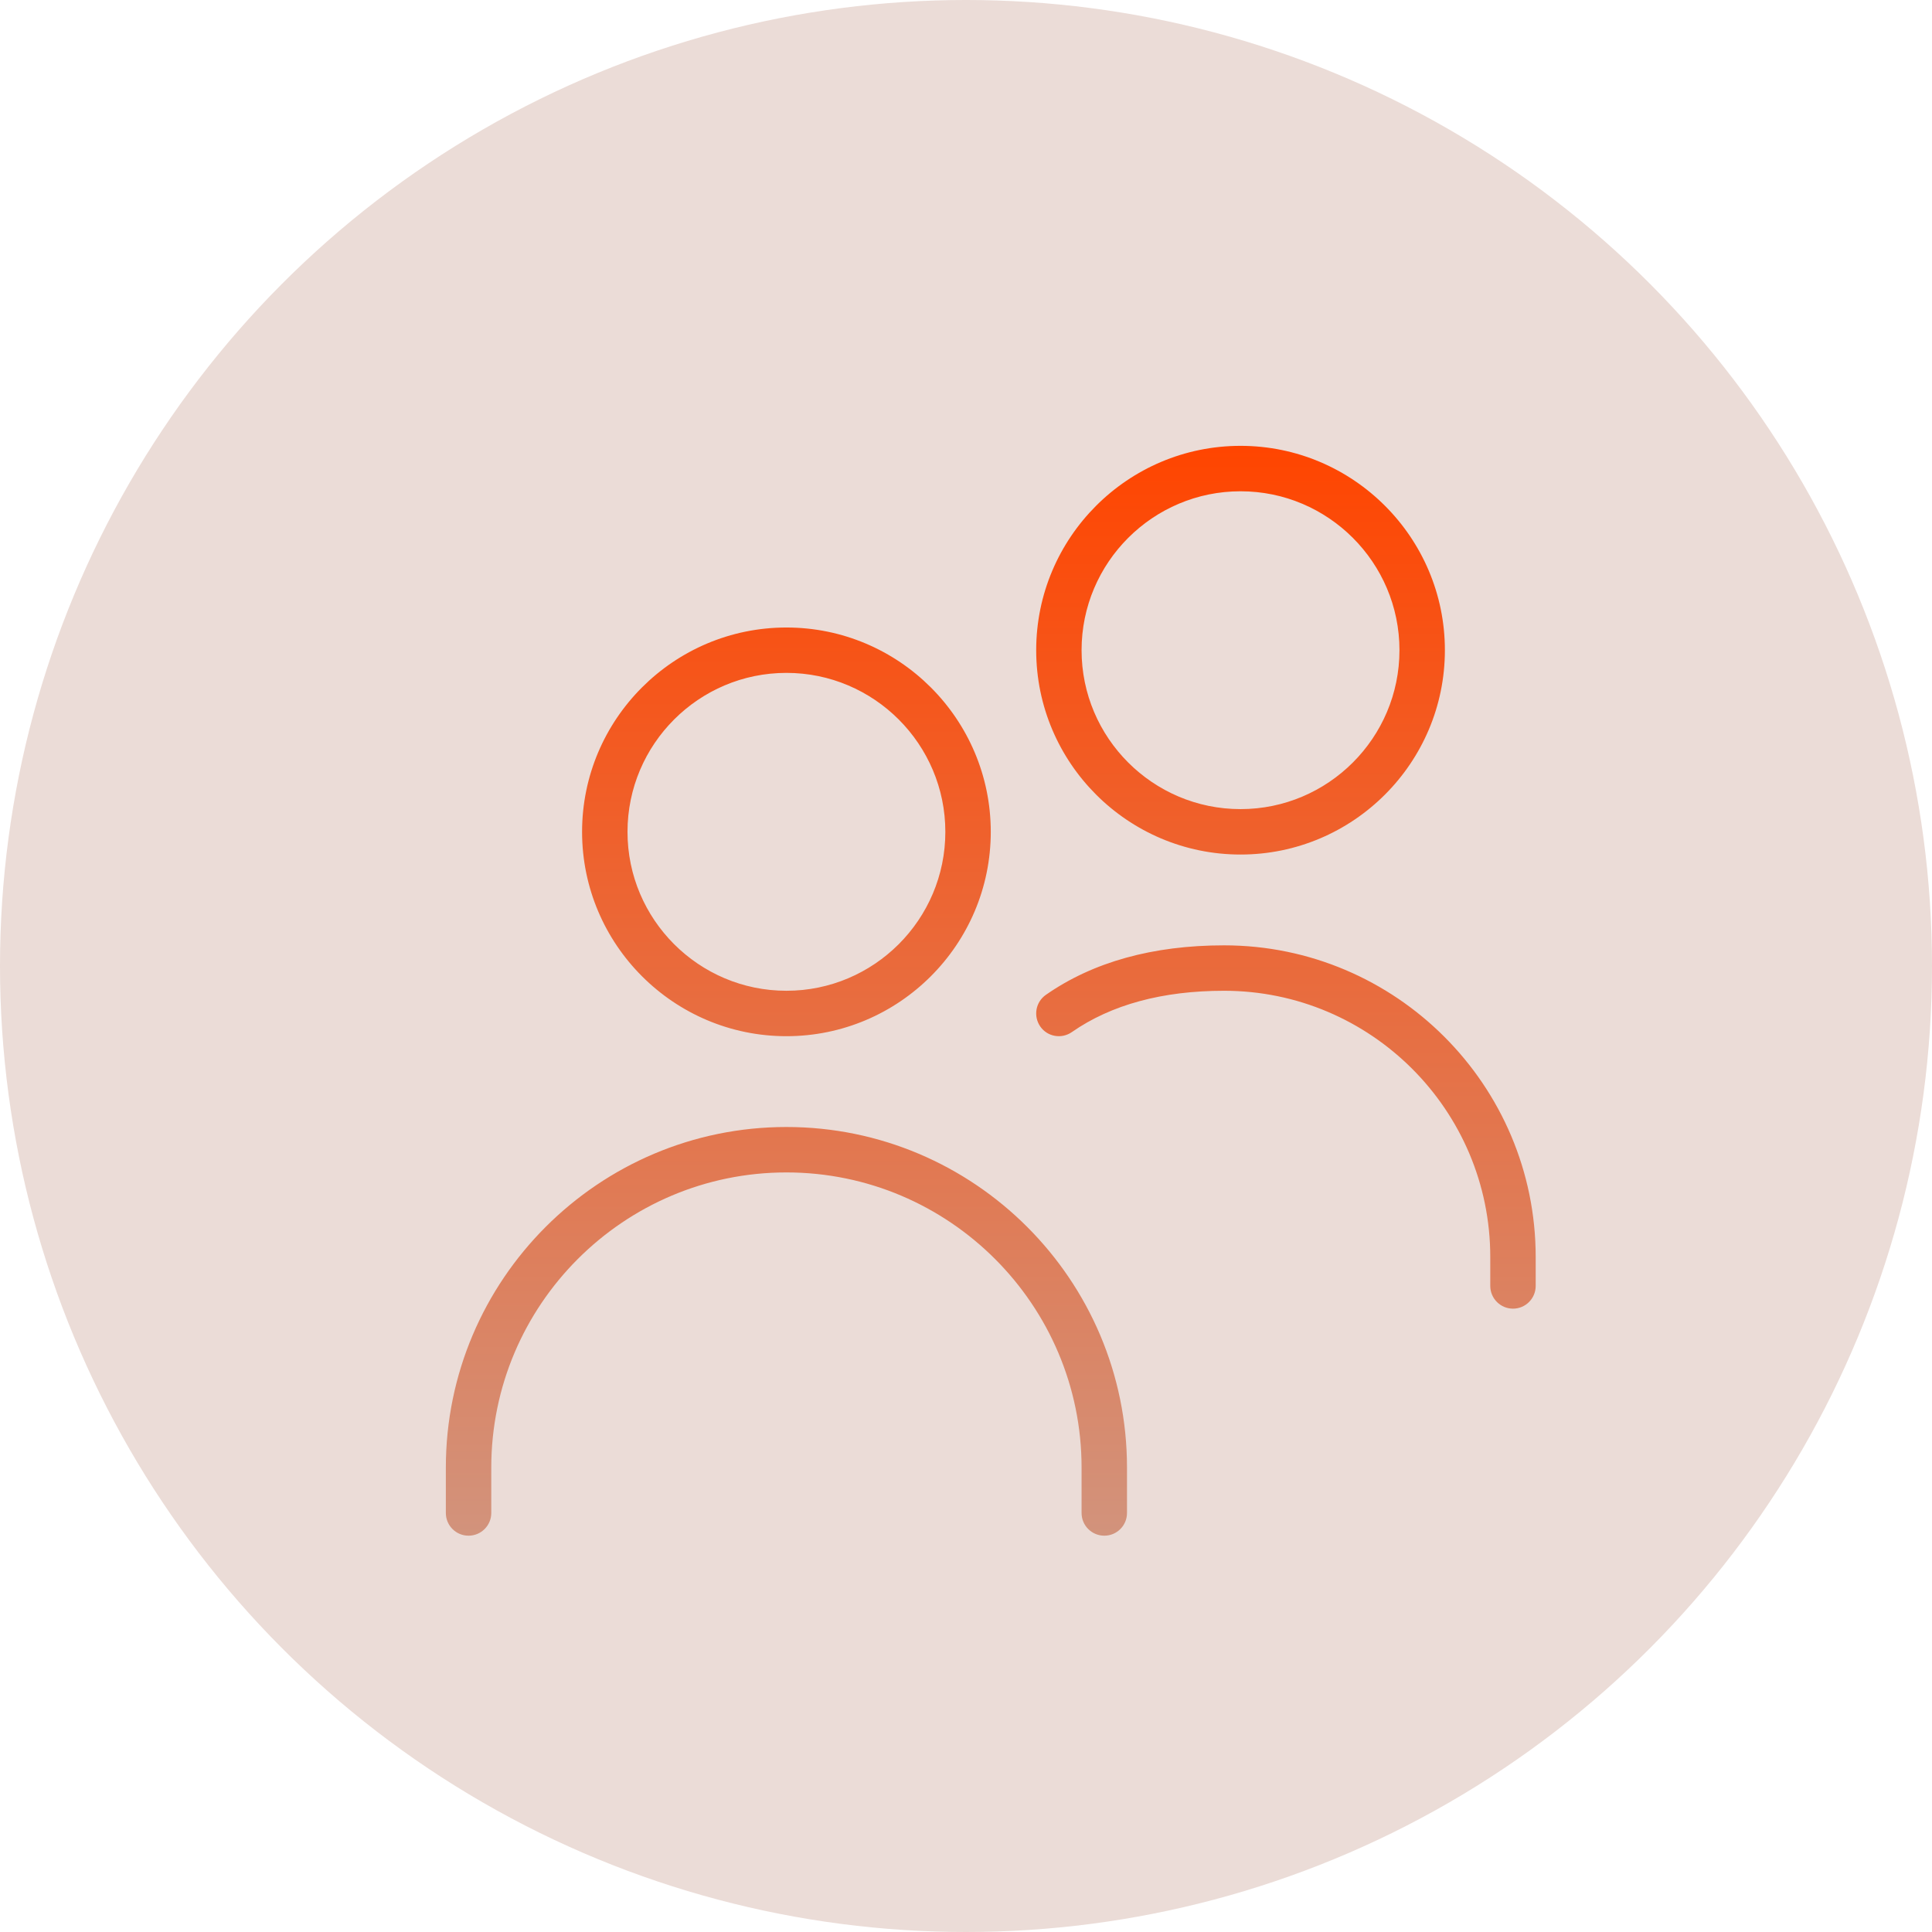
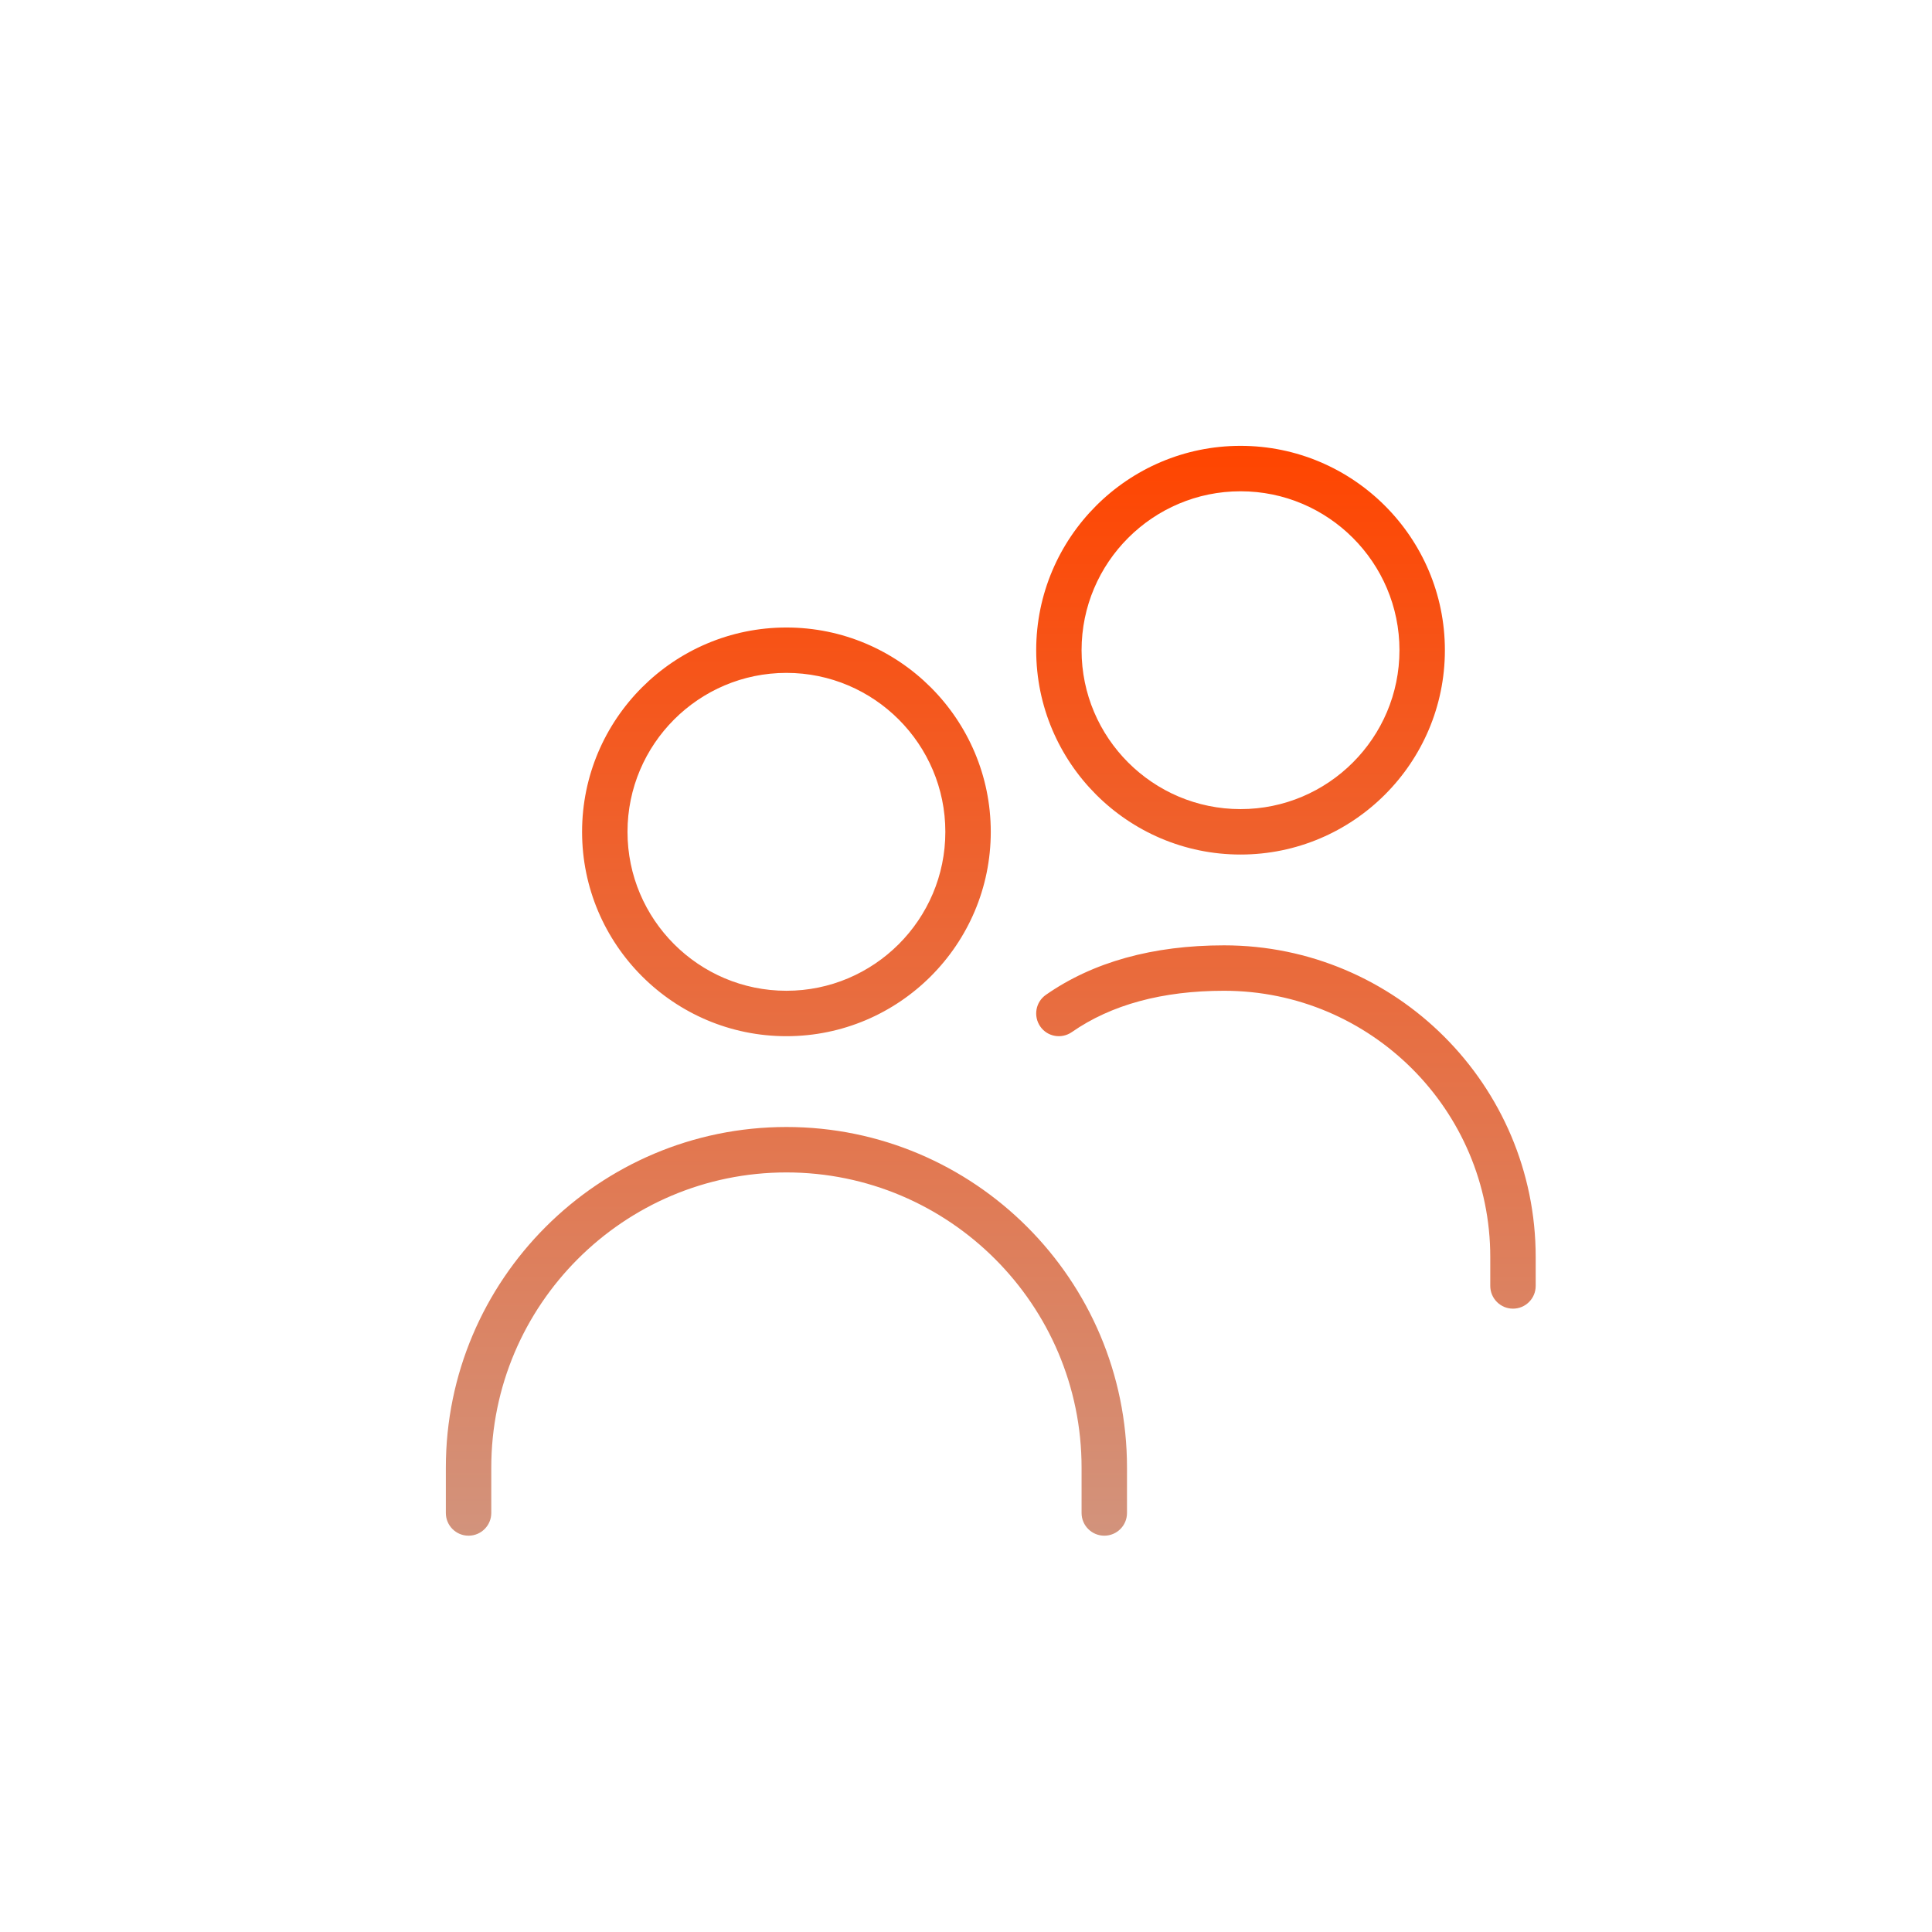
<svg xmlns="http://www.w3.org/2000/svg" width="39" height="39" viewBox="0 0 39 39" fill="none">
-   <circle cx="19.5" cy="19.5" r="19.5" fill="#EBDCD7" />
  <path d="M15.875 20.917C18.149 20.917 20 19.066 20 16.792C20 14.517 18.149 12.667 15.875 12.667C13.601 12.667 11.75 14.517 11.75 16.792C11.75 19.066 13.601 20.917 15.875 20.917ZM15.875 13.583C17.644 13.583 19.083 15.023 19.083 16.792C19.083 18.561 17.644 20 15.875 20C14.106 20 12.667 18.561 12.667 16.792C12.667 15.023 14.106 13.583 15.875 13.583ZM22.75 29.625V30.542C22.75 30.795 22.545 31 22.292 31C22.039 31 21.833 30.795 21.833 30.542V29.625C21.833 26.34 19.16 23.667 15.875 23.667C12.59 23.667 9.917 26.34 9.917 29.625V30.542C9.917 30.795 9.711 31 9.458 31C9.205 31 9 30.795 9 30.542V29.625C9 25.834 12.084 22.75 15.875 22.75C19.666 22.75 22.75 25.834 22.75 29.625ZM31 25.374V25.958C31 26.211 30.795 26.417 30.542 26.417C30.289 26.417 30.083 26.211 30.083 25.958V25.374C30.083 22.411 27.672 20 24.709 20C23.465 20 22.431 20.281 21.637 20.834C21.428 20.979 21.143 20.929 20.999 20.721C20.855 20.512 20.905 20.227 21.113 20.082C22.063 19.419 23.273 19.083 24.709 19.083C28.178 19.083 31 21.906 31 25.374ZM25.042 17.25C27.316 17.25 29.167 15.399 29.167 13.125C29.167 10.851 27.316 9 25.042 9C22.767 9 20.917 10.851 20.917 13.125C20.917 15.399 22.767 17.25 25.042 17.25ZM25.042 9.917C26.811 9.917 28.25 11.356 28.25 13.125C28.25 14.894 26.811 16.333 25.042 16.333C23.273 16.333 21.833 14.894 21.833 13.125C21.833 11.356 23.273 9.917 25.042 9.917Z" fill="url(#paint0_linear_61_10)" />
  <defs>
    <linearGradient id="paint0_linear_61_10" x1="20" y1="9" x2="20" y2="31" gradientUnits="userSpaceOnUse">
      <stop stop-color="#FF4500" />
      <stop offset="1" stop-color="#D2937C" />
    </linearGradient>
  </defs>
</svg>